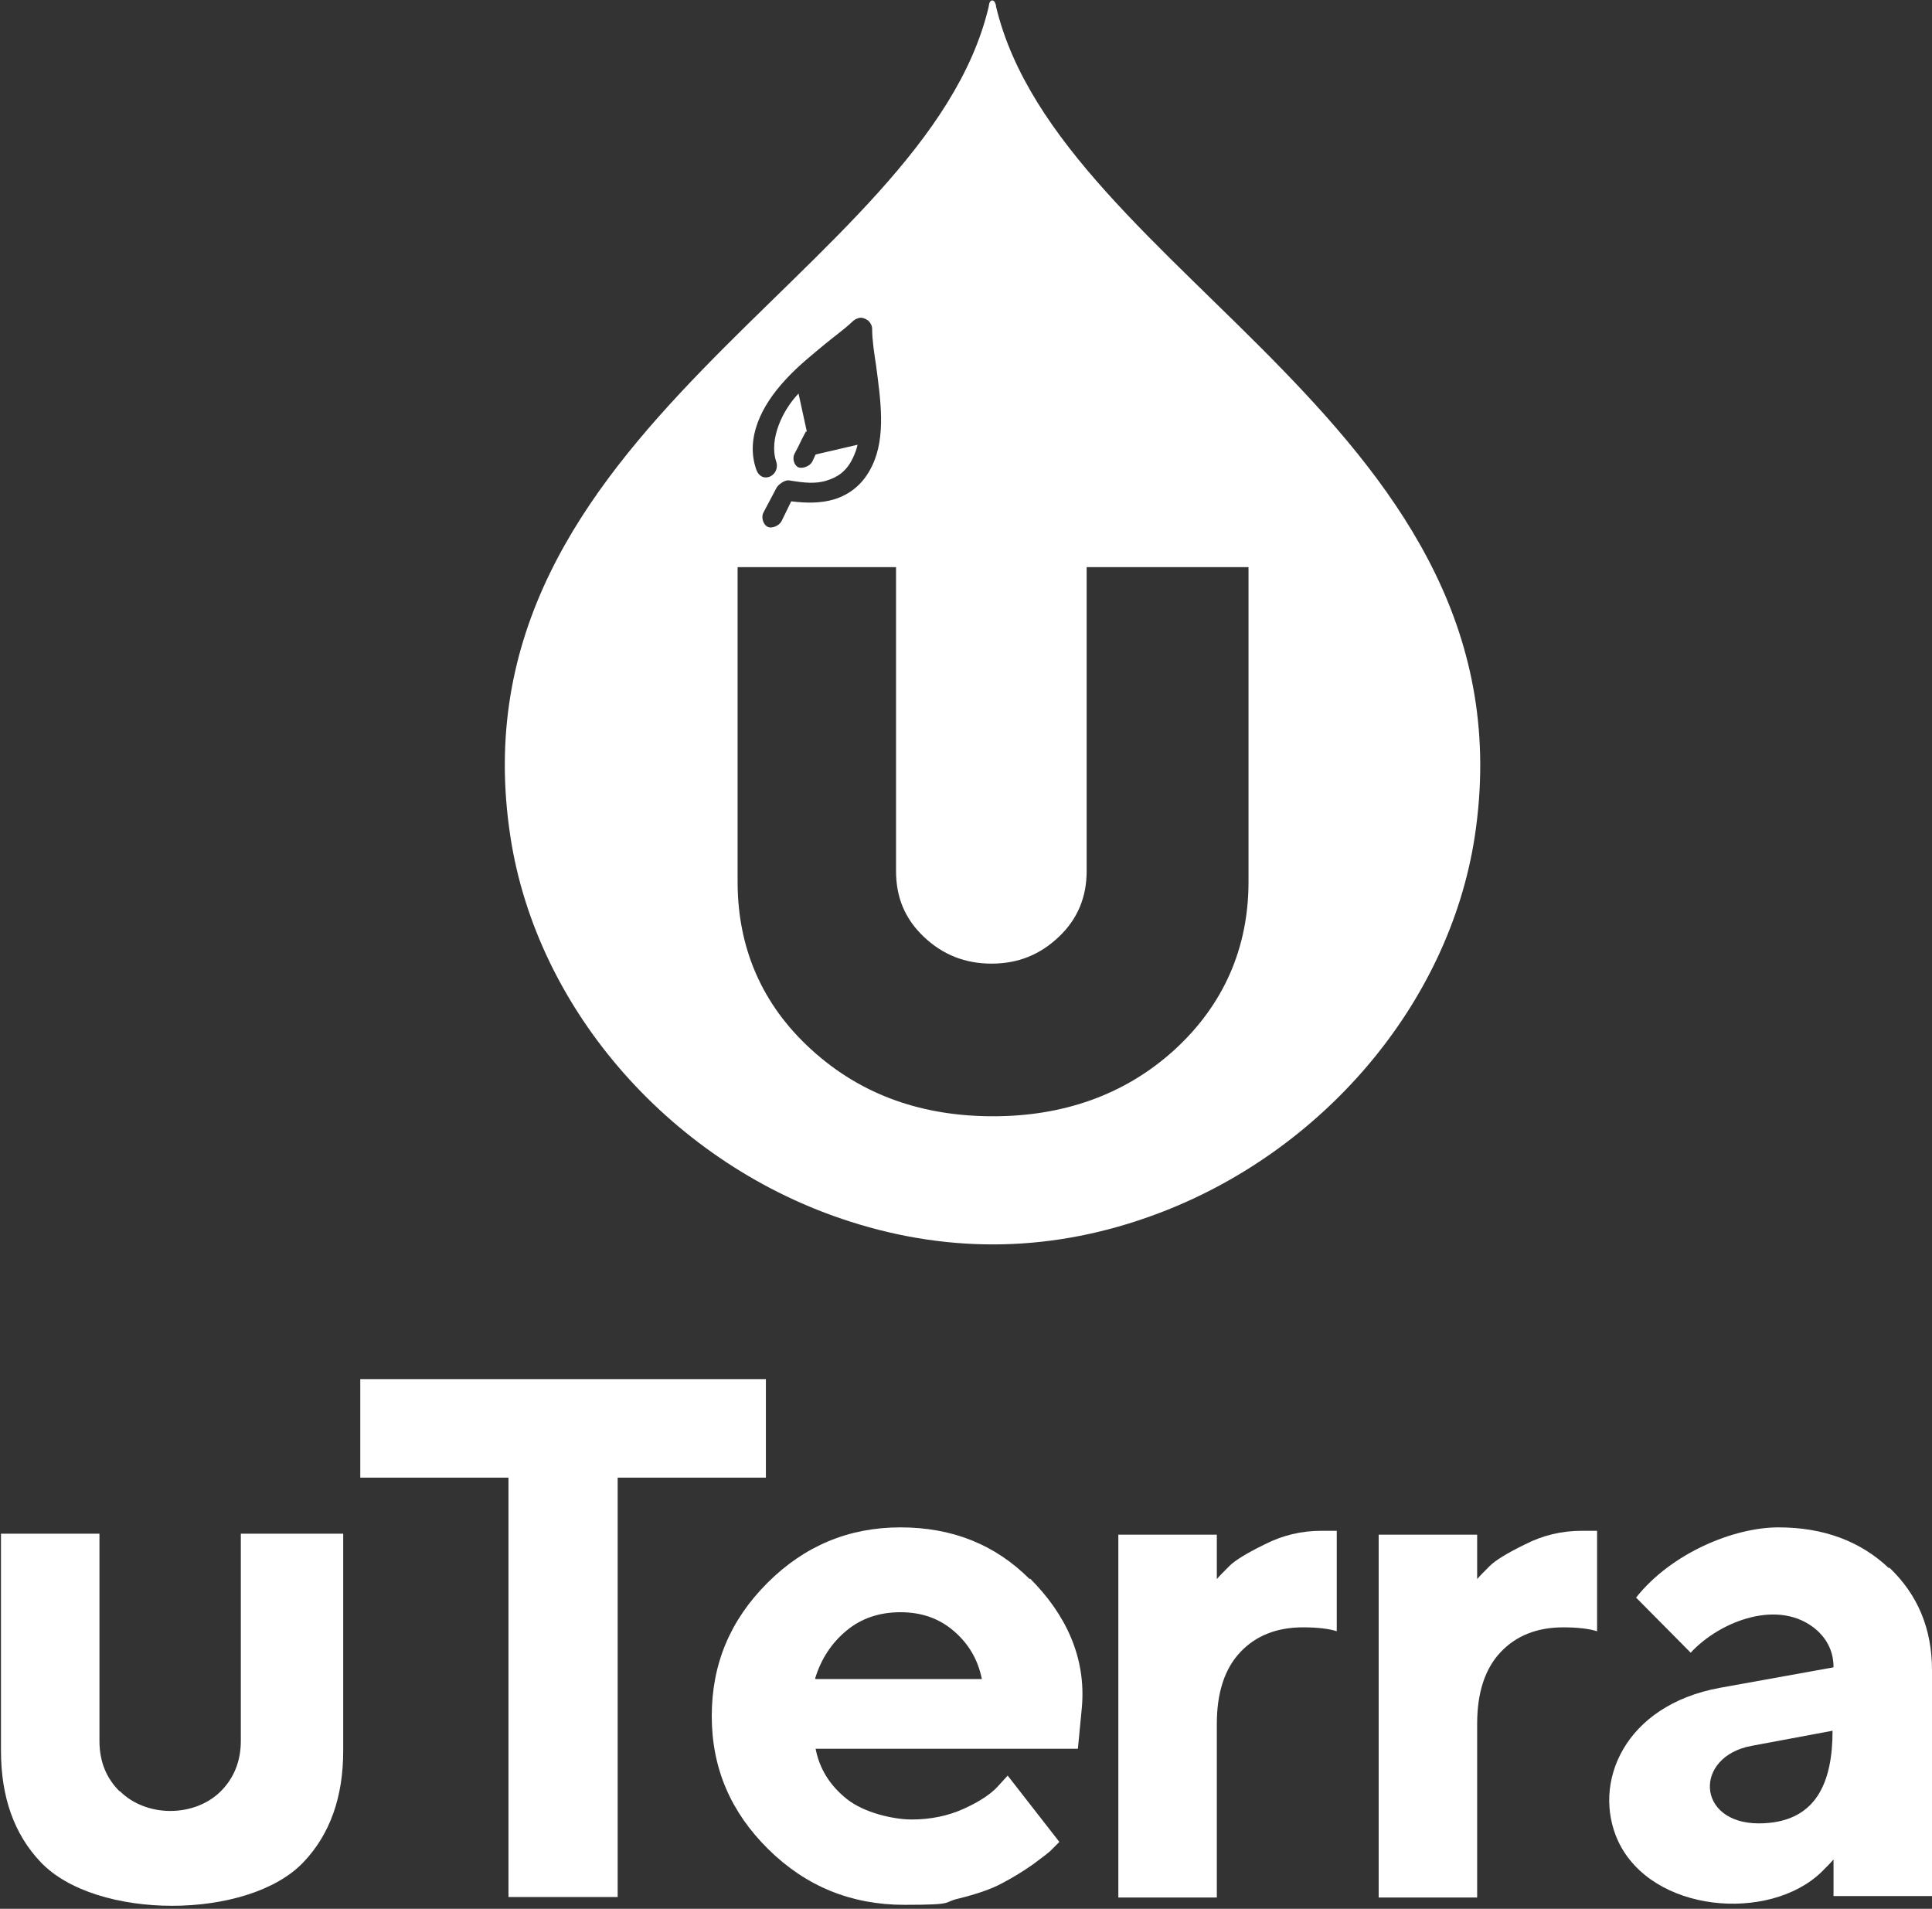
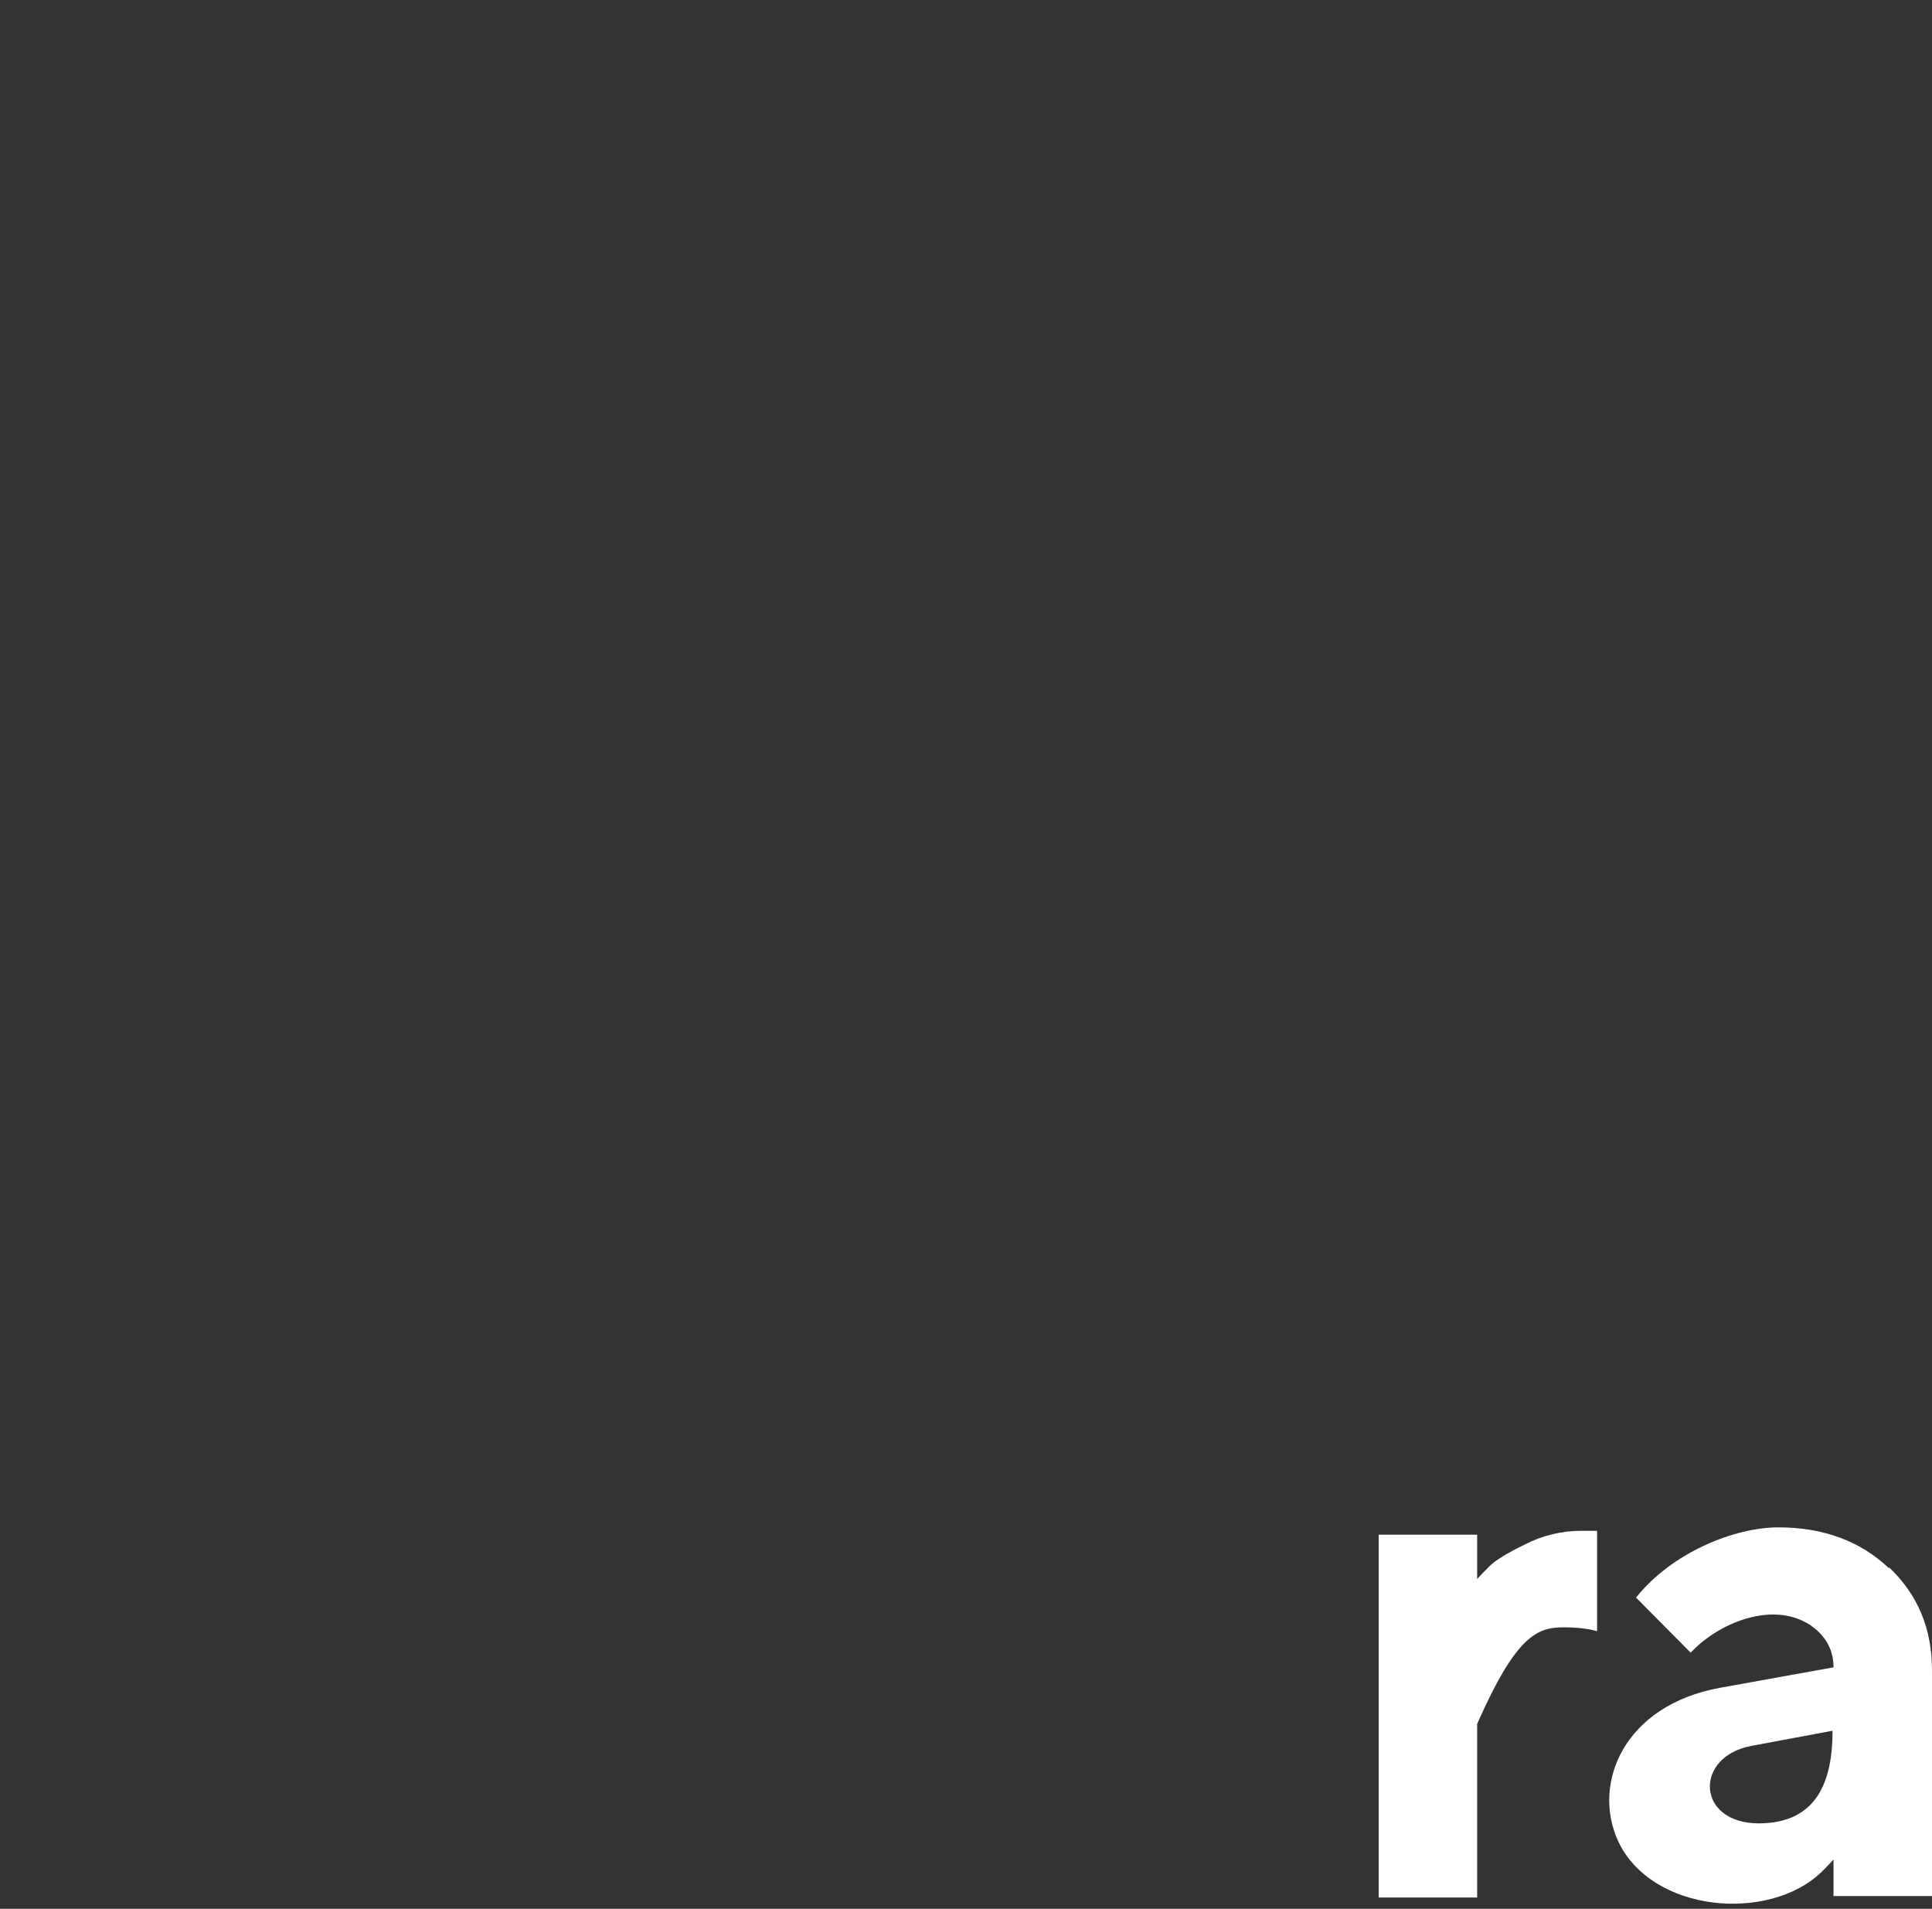
<svg xmlns="http://www.w3.org/2000/svg" width="413" height="408" viewBox="0 0 413 408" fill="none">
  <rect x="0" y="0" width="413" height="408" fill="#333333" stroke="none" />
-   <path d="M211.45 0.834C211.658 -0.104 212.492 -0.209 212.805 0.834C212.909 1.042 212.909 1.147 212.909 1.355C226.561 58.79 328.483 91.834 315.247 178.872C309.724 214.729 282.524 246.418 247.091 259.552C225.519 267.578 203.529 268.099 181.748 261.115C144.127 249.128 114.844 216.293 109.112 178.872C95.772 91.938 197.798 58.685 211.346 1.459C211.346 1.25 211.45 1.042 211.45 0.834ZM157.675 121.228V188.462C157.675 202.638 162.886 214.729 173.411 224.319C184.354 234.326 197.589 238.599 212.284 238.599C226.978 238.599 240.317 234.222 251.156 224.319C261.577 214.729 266.892 202.638 266.892 188.462V121.228H232.292V186.168C232.292 191.692 230.417 196.383 226.353 200.24C222.289 204.097 217.599 205.973 211.971 205.973C206.343 205.973 201.549 204.097 197.485 200.24C193.421 196.383 191.545 191.796 191.545 186.168V121.228H157.675ZM184.771 68.067C184.25 67.859 183.729 67.859 183.312 68.067C182.895 68.171 182.478 68.484 182.165 68.797C180.394 70.464 178.31 71.924 176.434 73.487C173.933 75.572 170.494 78.283 167.785 81.305C162.782 86.726 159.343 93.605 161.636 100.276C162.782 103.716 166.951 101.631 165.909 98.608C164.346 93.813 167.368 87.56 170.702 84.12L172.474 92.25H172.265C170.91 94.751 171.223 94.439 169.869 96.941C169.348 97.879 169.66 99.338 170.598 99.859C171.536 100.276 173.099 99.651 173.62 98.713L174.35 97.149L183.312 95.064C183.103 96.106 182.791 96.836 182.374 97.774C181.02 100.693 179.144 101.944 176.851 102.674C174.35 103.508 171.848 103.195 168.618 102.674C167.784 102.57 166.43 103.508 166.013 104.237L163.199 109.554C162.678 110.492 163.095 112.055 164.033 112.576C164.97 113.097 166.534 112.368 167.055 111.429L169.139 107.156C172.474 107.573 175.496 107.573 178.31 106.739C181.645 105.697 184.563 103.508 186.439 99.547C189.461 93.293 188.21 85.266 187.272 78.074C186.855 75.364 186.439 72.653 186.439 70.36C186.439 69.943 186.335 69.526 186.126 69.214C185.814 68.588 185.292 68.276 184.771 68.067Z" fill="white" />
-   <path fill-rule="evenodd" clip-rule="evenodd" d="M77.014 294.783V315.839H108.695V405.484H132.039V315.839H163.72V294.783H77.014Z" fill="white" />
-   <path fill-rule="evenodd" clip-rule="evenodd" d="M220.1 337.521C212.701 330.12 203.53 326.472 192.483 326.472C181.436 326.472 171.953 330.433 164.033 338.355C156.112 346.277 152.152 355.658 152.152 366.812C152.152 377.965 156.217 387.346 164.241 395.268C172.266 403.19 181.958 407.151 193.317 407.151C204.676 407.151 201.237 406.63 204.989 405.796C208.741 404.858 211.867 403.816 214.16 402.565C216.557 401.314 218.745 399.959 220.829 398.5C222.914 396.936 224.373 395.894 224.998 395.164L226.457 393.705L215.41 379.529L213.222 381.926C211.763 383.49 209.47 385.053 206.031 386.617C202.592 388.18 198.84 388.91 194.88 388.91C190.92 388.91 184.667 387.451 181.02 384.532C177.372 381.613 175.184 378.069 174.35 373.795H230.417L231.251 365.144C232.293 354.095 227.603 344.817 220.204 337.417L220.1 337.521ZM174.246 358.785C175.496 354.616 177.789 351.176 180.915 348.57C184.042 345.964 187.898 344.609 192.483 344.609C197.069 344.609 200.82 345.964 203.947 348.674C207.073 351.384 209.053 354.72 209.887 358.89H174.35L174.246 358.785Z" fill="white" />
-   <path fill-rule="evenodd" clip-rule="evenodd" d="M285.754 327.201H282.524C278.251 327.201 274.187 328.14 270.331 330.12C266.475 331.996 263.974 333.56 262.827 334.707C261.681 335.853 260.743 336.791 260.118 337.521V328.035H239.066V405.588H260.118V368.479C260.118 361.808 261.785 356.701 265.12 353.157C268.455 349.612 272.936 347.84 278.563 347.84C281.69 347.84 284.191 348.153 285.754 348.674V327.306V327.201Z" fill="white" />
-   <path fill-rule="evenodd" clip-rule="evenodd" d="M341.405 327.201H338.174C333.901 327.201 329.837 328.14 325.981 330.12C322.125 331.996 319.624 333.56 318.478 334.707C317.331 335.853 316.393 336.791 315.768 337.521V328.035H294.717V405.588H315.768V368.479C315.768 361.808 317.435 356.701 320.77 353.157C324.105 349.612 328.586 347.84 334.214 347.84C337.34 347.84 339.737 348.153 341.405 348.674V327.306V327.201Z" fill="white" />
+   <path fill-rule="evenodd" clip-rule="evenodd" d="M341.405 327.201H338.174C333.901 327.201 329.837 328.14 325.981 330.12C322.125 331.996 319.624 333.56 318.478 334.707C317.331 335.853 316.393 336.791 315.768 337.521V328.035H294.717V405.588H315.768V368.479C324.105 349.612 328.586 347.84 334.214 347.84C337.34 347.84 339.737 348.153 341.405 348.674V327.306V327.201Z" fill="white" />
  <path fill-rule="evenodd" clip-rule="evenodd" d="M403.829 335.228C397.681 329.39 389.761 326.472 380.173 326.472C370.585 326.472 357.246 331.996 349.742 341.482L361.414 353.261C367.667 346.485 380.486 341.482 388.406 348.466C390.698 350.551 391.949 353.156 391.949 356.388L367.667 360.766C347.137 364.518 340.259 381.196 345.886 393.496C353.077 408.924 378.193 410.904 389.344 400.168C390.386 399.125 391.324 398.187 391.949 397.457V405.275H413V357.013C413 348.153 409.978 340.856 403.829 335.019V335.228ZM376.004 389.744C362.561 389.744 362.04 375.463 374.441 373.17L391.741 369.939C391.741 380.779 388.406 389.744 375.9 389.744H376.004Z" fill="white" />
-   <path fill-rule="evenodd" clip-rule="evenodd" d="M25.533 382.864C22.719 380.05 21.26 376.506 21.26 372.128V327.827H0.209V374.212C0.209 384.115 3.023 392.037 8.65 397.978C20.427 410.487 53.15 410.487 64.926 397.978C70.553 392.037 73.367 384.115 73.367 374.212V327.827H51.482V372.128C51.482 376.401 50.023 380.05 47.209 382.864C41.582 388.493 31.265 388.493 25.637 382.864H25.533Z" fill="white" />
</svg>